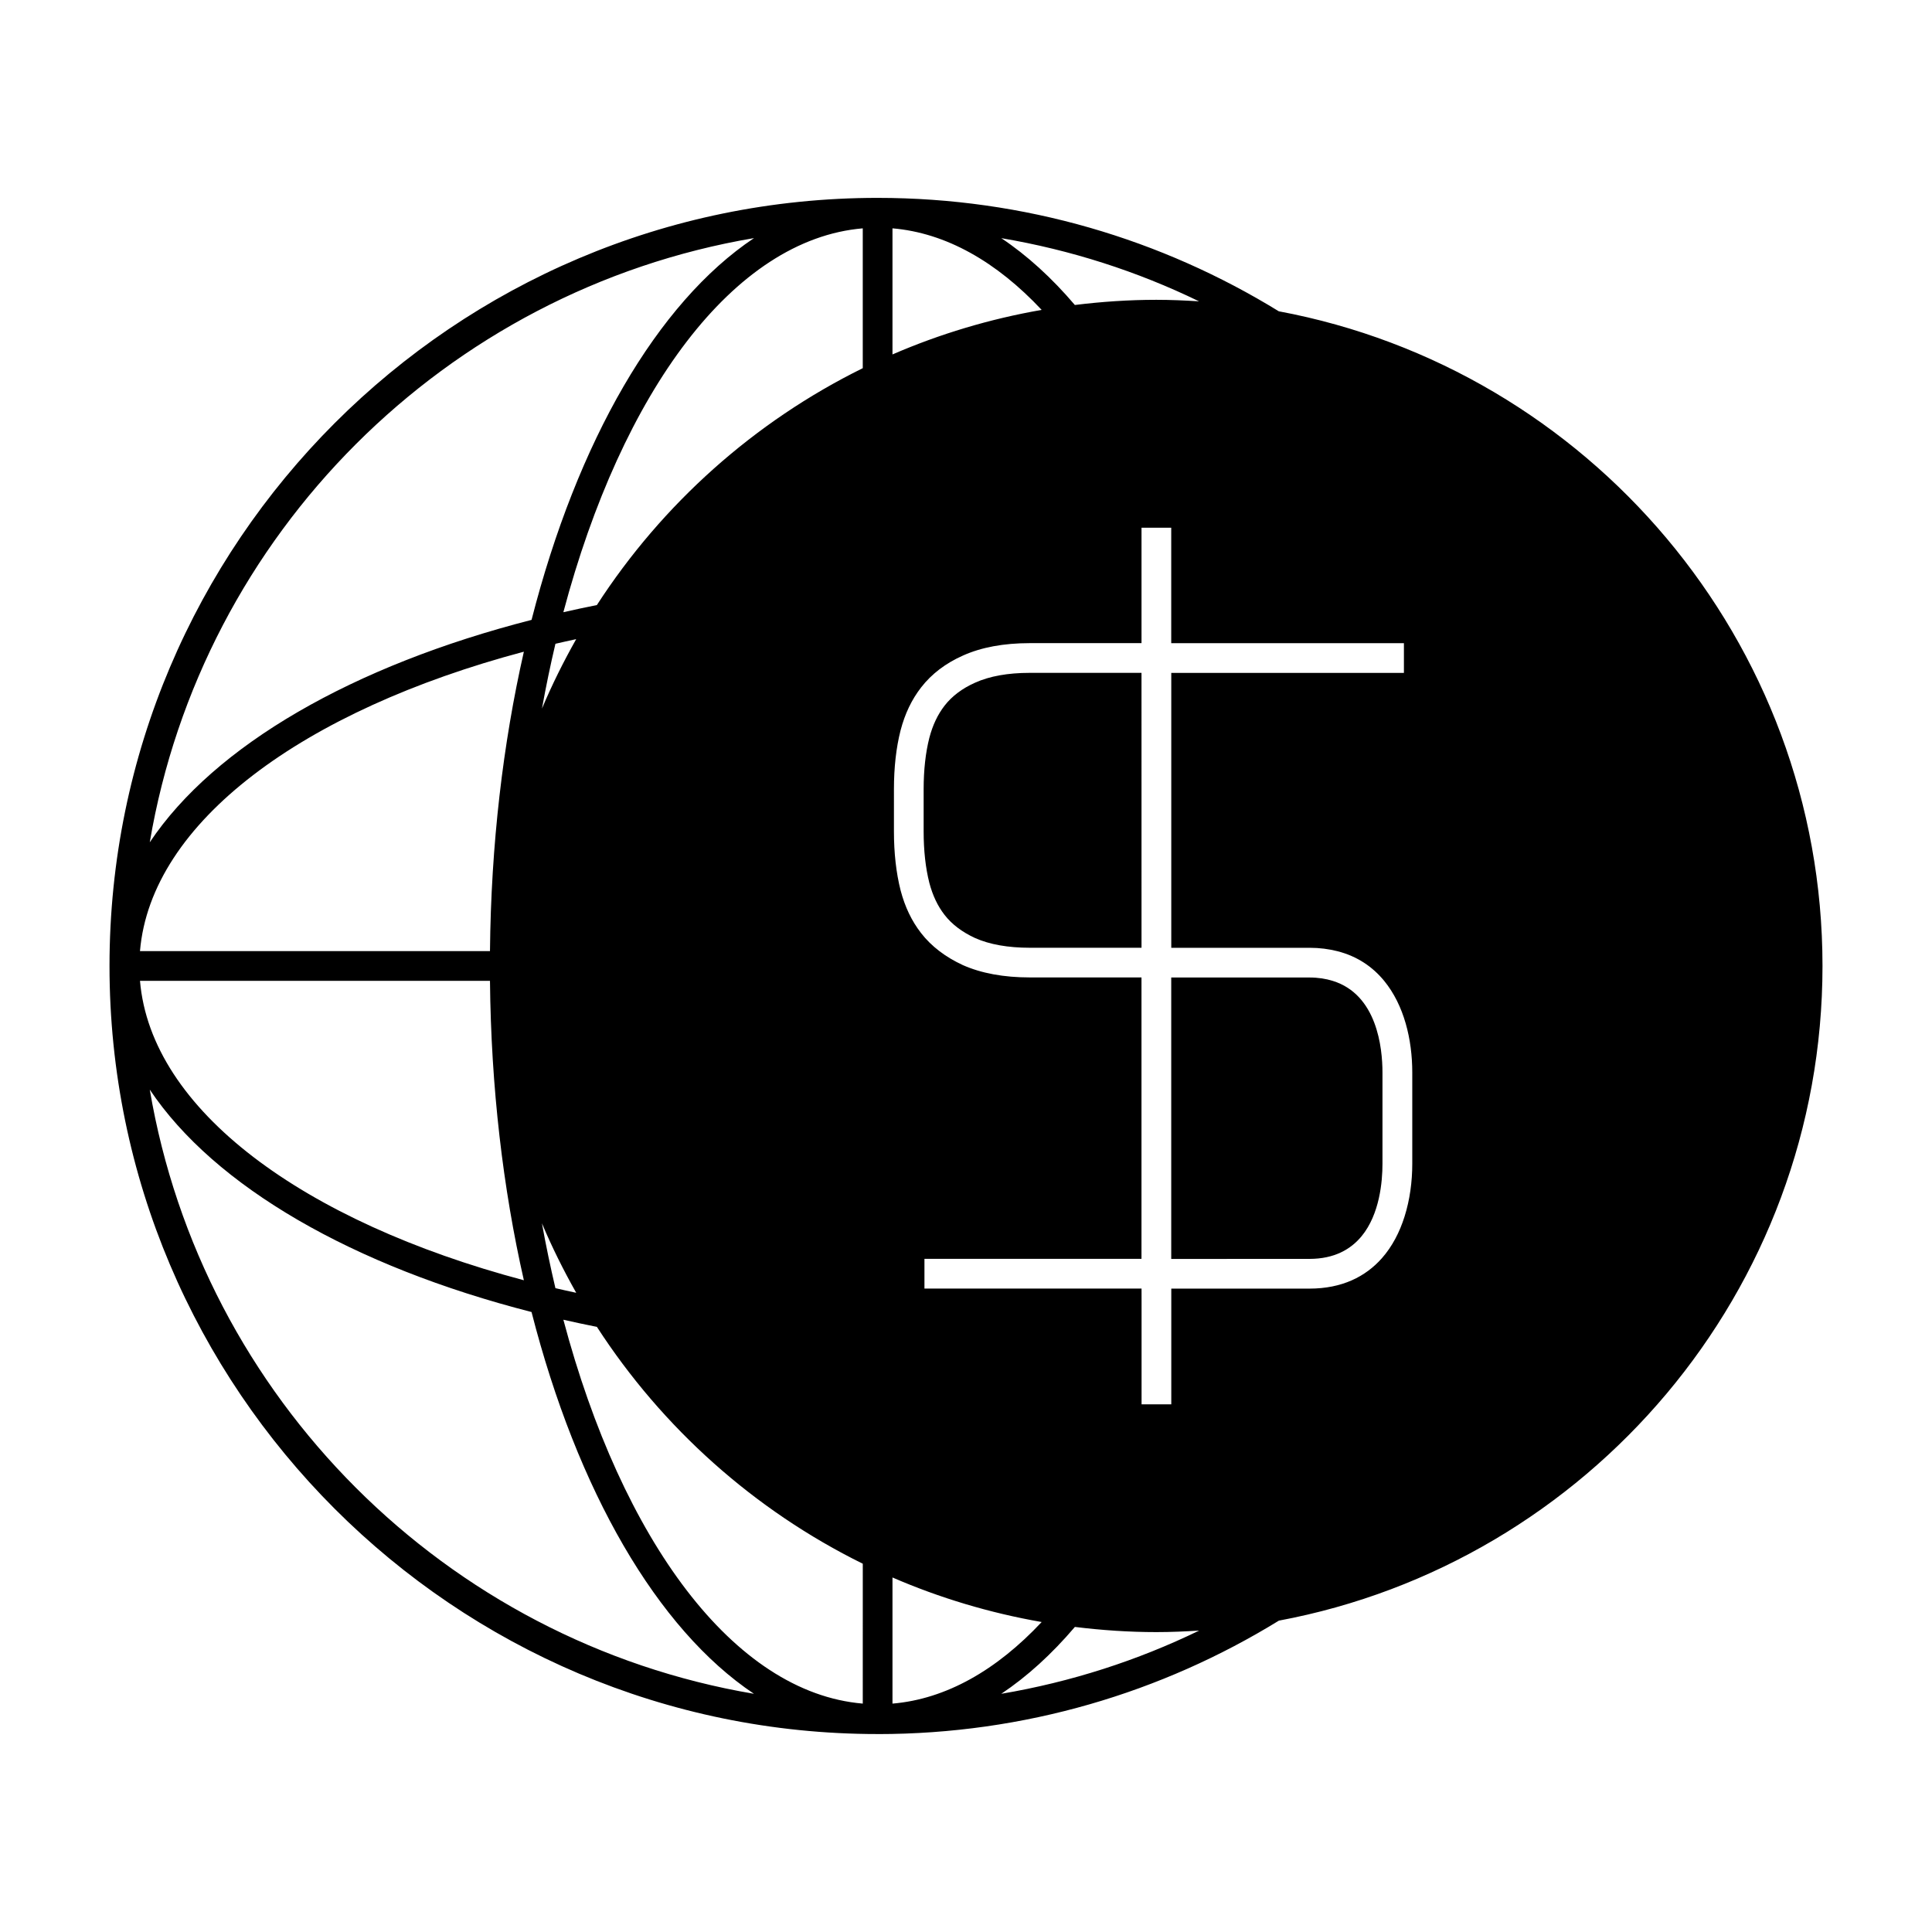
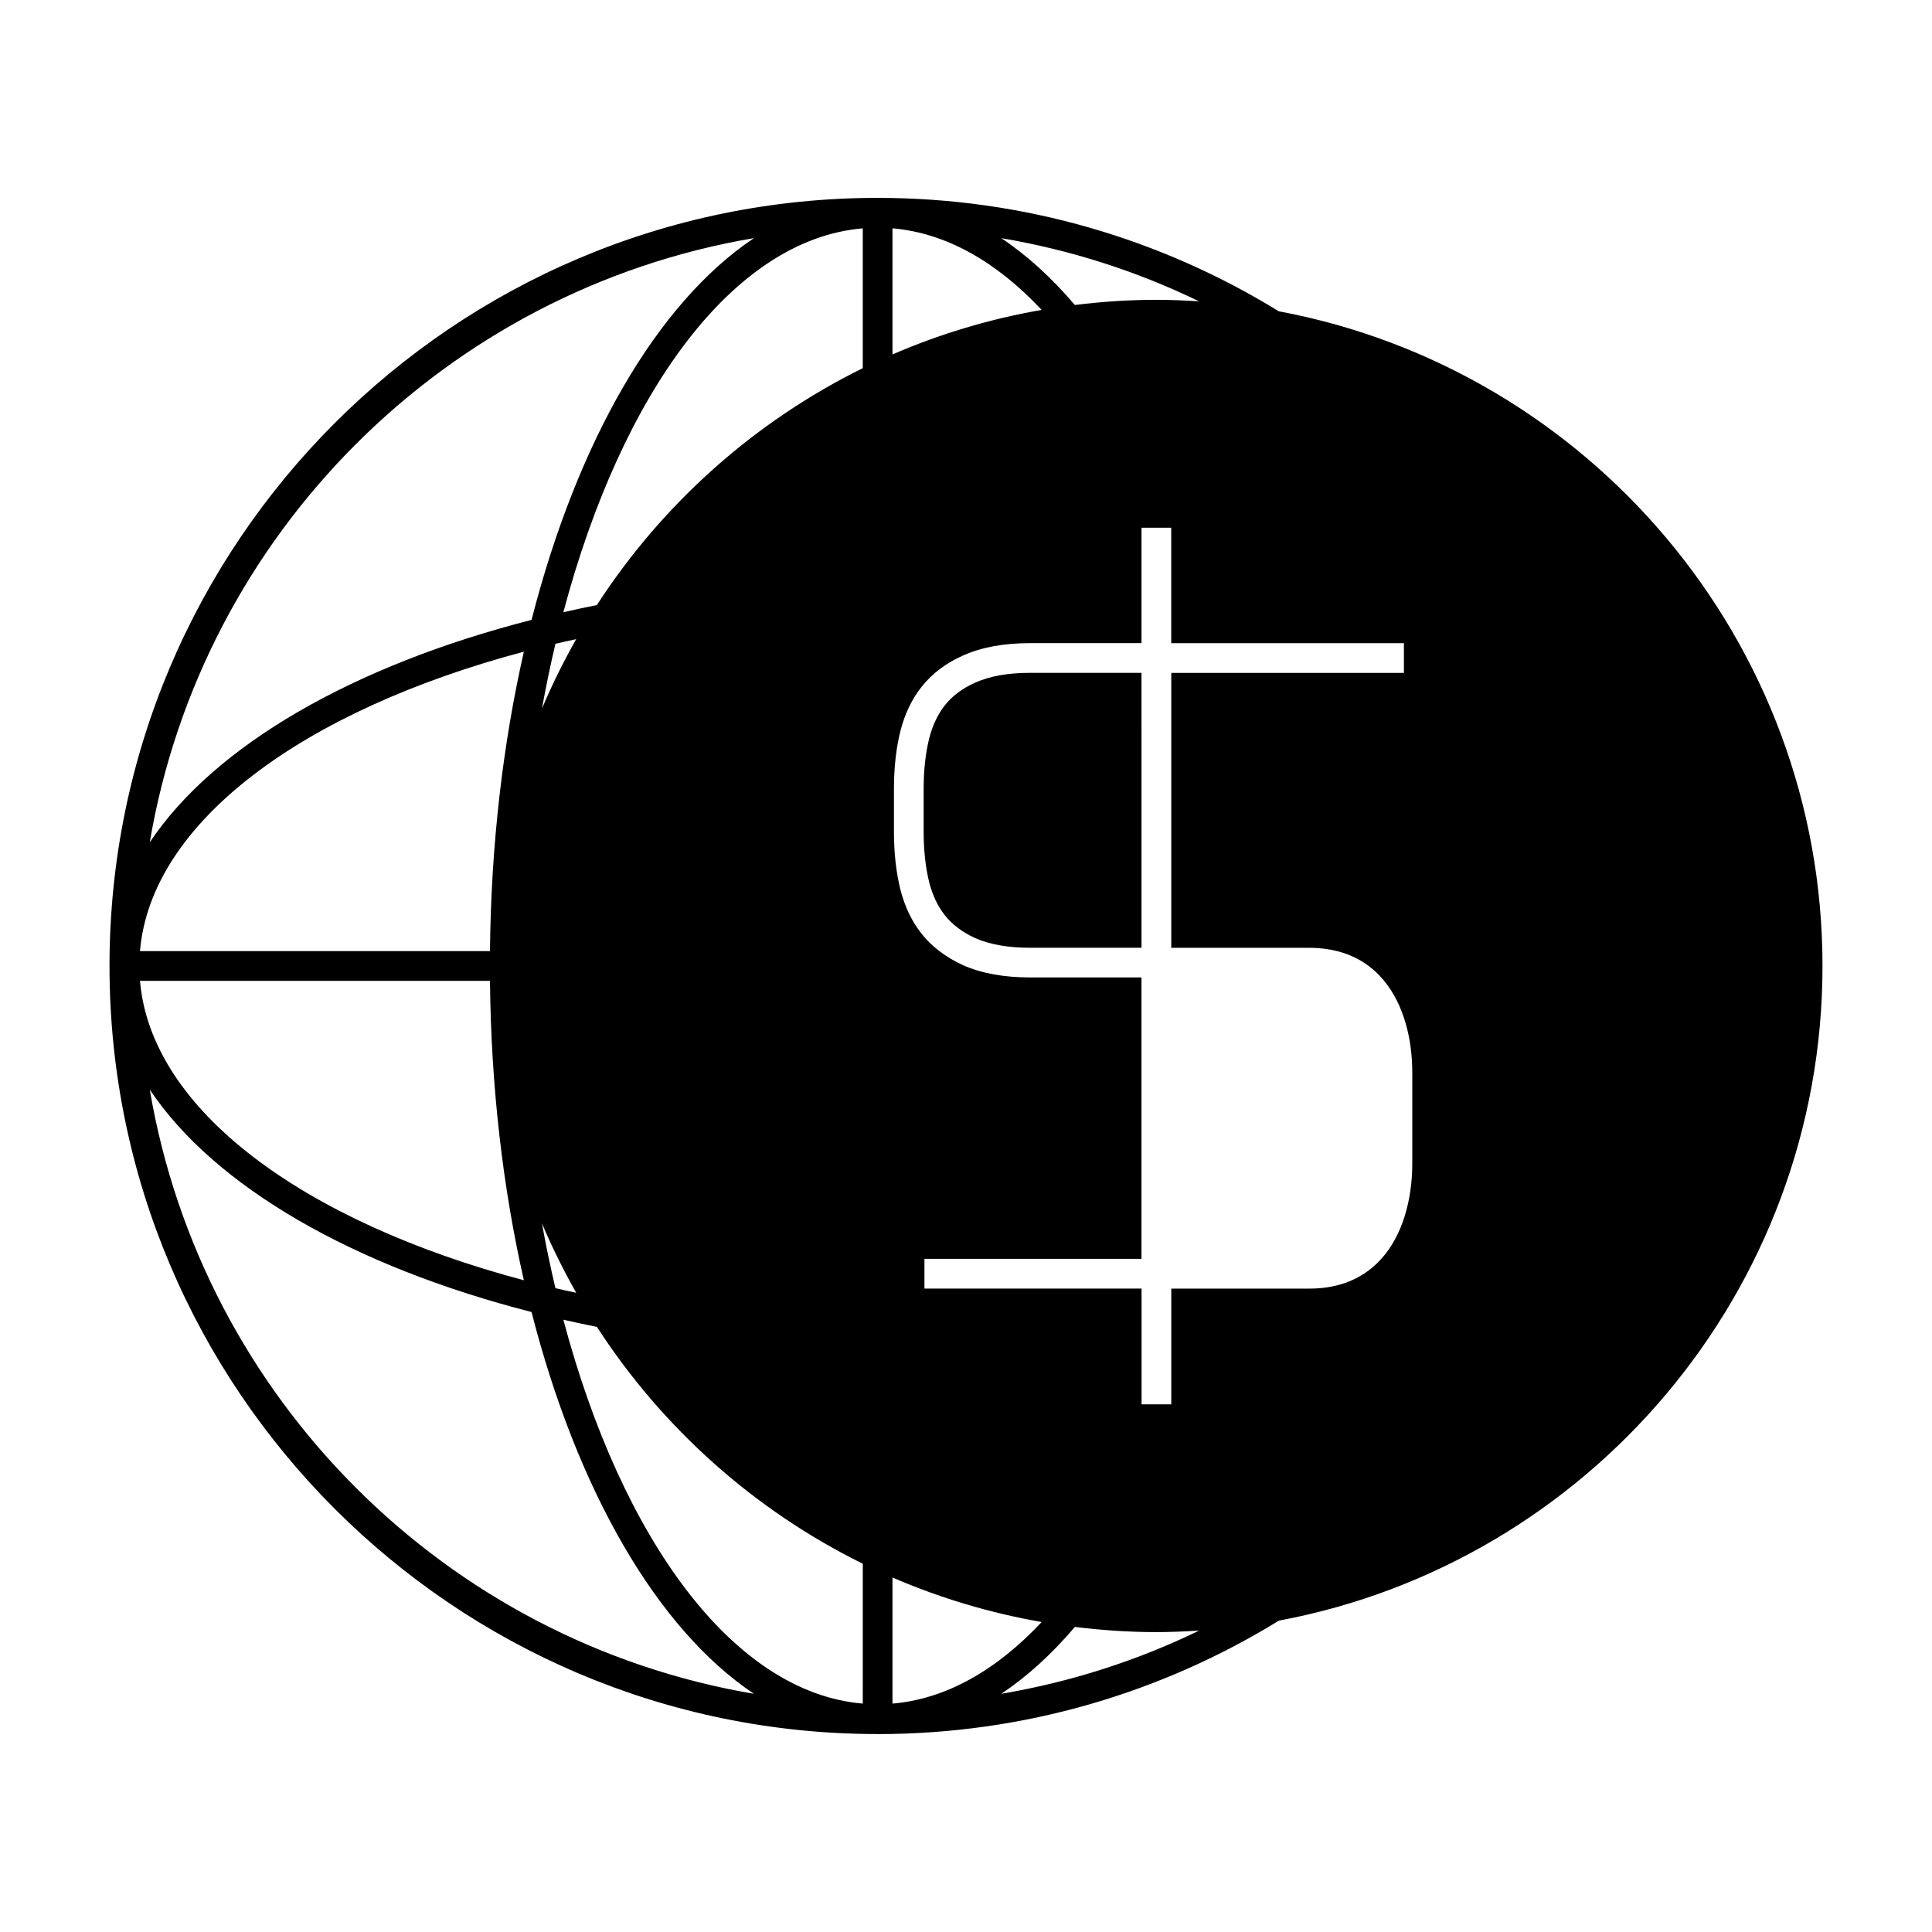
<svg xmlns="http://www.w3.org/2000/svg" fill="#000000" width="800px" height="800px" version="1.1" viewBox="144 144 512 512">
  <g>
-     <path d="m471.58 477.62h19.418c6.598 0 10.969-2.516 13.867-6.047 4.769-5.824 5.504-14.434 5.504-19.148v-24.191c0-6.559-1.434-20.637-13.172-24.289-1.812-0.562-3.852-0.898-6.191-0.898h-36.617v74.582h9.305l7.887-0.004z" />
    <path d="m394.33 386.47c1.922 2.477 4.641 4.539 8.094 6.129 3.82 1.695 8.707 2.566 14.469 2.566h29.621l-0.004-72.852h-29.621c-5.785 0-10.664 0.875-14.5 2.613-3.402 1.516-6.102 3.555-8.055 6.066-1.844 2.383-3.168 5.18-4.051 8.551-0.996 3.922-1.508 8.512-1.508 13.617v11.141c0 5.117 0.508 9.715 1.512 13.672 0.883 3.344 2.203 6.137 4.043 8.496z" />
    <path d="m376.58 603.55c38.949 0 75.367-11.016 106.34-30.066 81.875-15.297 144.06-87.25 144.06-173.49 0-86.258-62.199-158.21-144.09-173.5-30.965-19.047-67.367-30.055-106.31-30.055-112.25-0.004-203.56 91.309-203.56 203.55 0 112.24 91.312 203.55 203.56 203.55zm-3.938-8.078c-34.211-2.898-63.805-43.273-79.344-101.73 2.93 0.668 5.887 1.297 8.887 1.895 17.328 26.77 41.68 48.574 70.461 62.766zm-85.016-263.69c1.059-5.863 2.25-11.594 3.57-17.176 1.816-0.43 3.664-0.824 5.504-1.227-3.356 5.938-6.41 12.07-9.074 18.402zm93.277 21.371c0-5.762 0.586-11.004 1.754-15.582 1.164-4.445 2.945-8.164 5.453-11.402 2.754-3.555 6.477-6.391 11.059-8.43 4.844-2.188 10.816-3.301 17.723-3.301h29.621v-30.59h7.875v30.598h61.664v7.875h-61.652v72.852h36.629c2.699 0 5.137 0.332 7.383 0.898 5.297 1.348 9.371 4.16 12.41 7.871 5.269 6.43 7.445 15.512 7.445 24.289v24.191c0 4.723-0.645 9.535-2.047 13.984-1.301 4.121-3.254 7.918-6 11.027-4.312 4.879-10.555 8.062-19.195 8.062h-36.621v30.668h-7.875v-27.535l-0.008-3.148h-57.531v-7.875h57.516v-74.578h-29.621c-6.871 0-12.832-1.098-17.719-3.266-2.309-1.07-4.387-2.305-6.223-3.711-1.863-1.422-3.484-3.012-4.84-4.769-2.5-3.211-4.277-6.926-5.441-11.355-1.172-4.625-1.758-9.871-1.758-15.641zm-84.199 133.45c-1.848-0.398-3.695-0.797-5.512-1.227-1.316-5.582-2.516-11.32-3.574-17.188 2.672 6.34 5.727 12.473 9.086 18.414zm83.812 75.445c12.5 5.414 25.754 9.398 39.539 11.805-11.938 12.742-25.336 20.422-39.539 21.621zm28.832 30.828c6.856-4.578 13.383-10.527 19.508-17.723 7.086 0.871 14.273 1.371 21.59 1.371 3.816 0 7.582-0.164 11.34-0.402-16.348 7.938-33.961 13.625-52.438 16.754zm52.41-369.02c-3.746-0.234-7.512-0.402-11.316-0.402-7.316 0-14.512 0.5-21.594 1.371-6.121-7.191-12.648-13.137-19.496-17.711 18.461 3.125 36.07 8.809 52.406 16.742zm-81.242-19.344c14.199 1.203 27.594 8.875 39.535 21.613-13.785 2.402-27.031 6.387-39.535 11.805zm-7.875 37.059c-28.781 14.195-53.137 36-70.465 62.777-2.996 0.598-5.957 1.227-8.879 1.895 15.539-58.453 45.137-98.832 79.344-101.73zm-28.832-34.465c-25.68 17.16-46.832 53.867-58.941 101.17-47.312 12.113-84.02 33.266-101.18 58.945 13.828-81.688 78.434-146.28 160.12-160.12zm-60.98 109.6c-5.527 24.312-8.711 51.133-8.98 79.352h-92.754c2.898-34.211 43.277-63.812 101.73-79.352zm-8.98 87.223c0.273 28.219 3.453 55.035 8.98 79.352-58.457-15.547-98.836-45.141-101.73-79.352zm11.016 87.777c12.113 47.305 33.266 84.016 58.945 101.17-81.684-13.836-146.29-78.43-160.12-160.12 17.156 25.68 53.871 46.836 101.18 58.945z" />
  </g>
</svg>